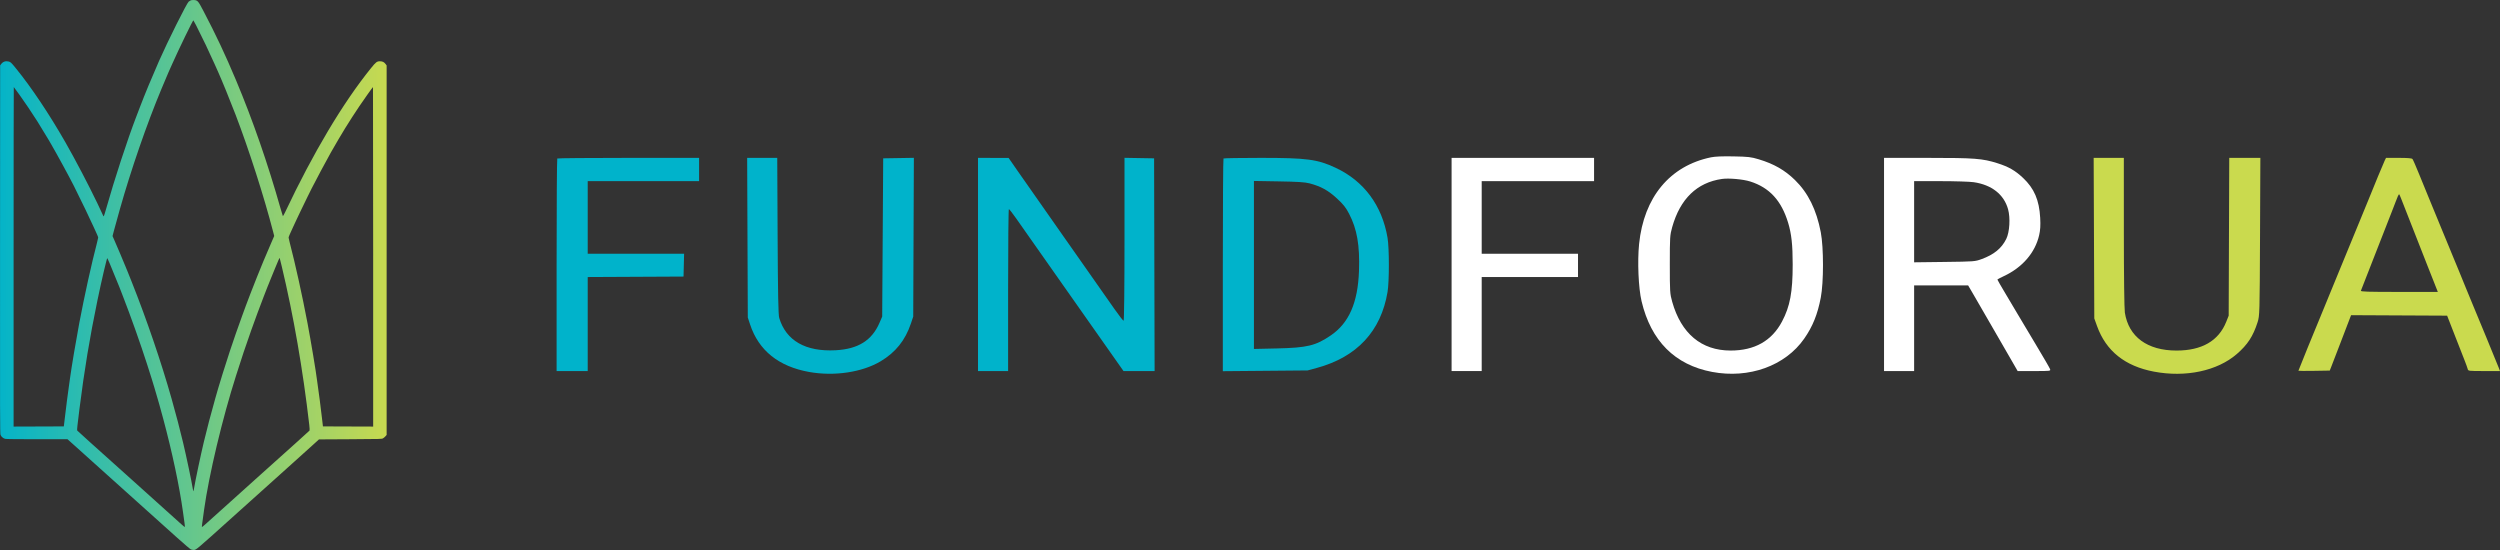
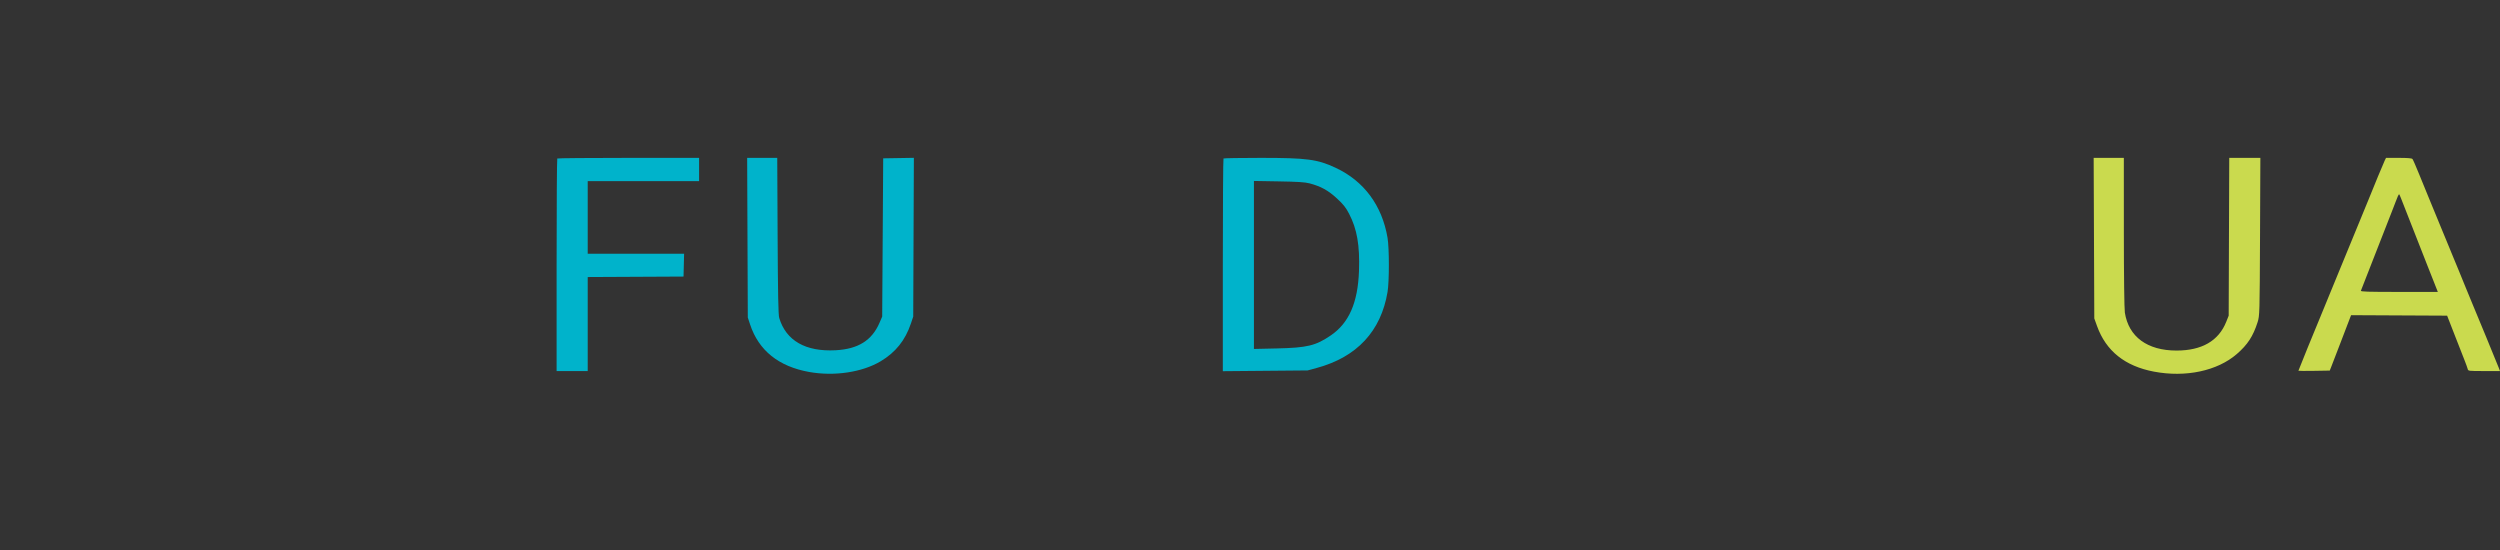
<svg xmlns="http://www.w3.org/2000/svg" width="568" height="125" viewBox="0 0 568 125" fill="none">
  <rect x="0" y="0" width="568" height="125" fill="#333333" stroke="none" />
-   <path fill-rule="evenodd" clip-rule="evenodd" d="M43.291 0.106C43.149 0.178 42.959 0.296 42.868 0.37C42.425 0.73 38.109 9.371 36.14 13.838C34.457 17.66 32.906 21.404 31.774 24.378C31.491 25.124 31.127 26.077 30.966 26.494C28.959 31.707 25.956 40.887 24.11 47.453C23.863 48.331 23.63 49.083 23.591 49.123C23.55 49.165 23.496 49.131 23.463 49.043C23.407 48.893 22.794 47.584 22.118 46.176C20.149 42.067 17.105 36.259 14.9 32.402C11.182 25.898 7.076 19.762 3.572 15.475C2.5 14.163 2.41 14.081 1.914 13.964C1.255 13.809 0.663 14.018 0.267 14.549L0.032 14.863L0.009 56.668C-0.012 94.667 -0.002 98.505 0.122 98.81C0.287 99.215 0.729 99.593 1.171 99.707C1.386 99.762 3.854 99.791 8.418 99.791L15.339 99.792L18.069 102.241C19.571 103.588 20.898 104.783 21.019 104.896C21.435 105.286 30.152 113.117 40.254 122.175C41.894 123.646 43.211 124.764 43.38 124.83C43.541 124.892 43.792 124.943 43.937 124.943C44.584 124.943 44.239 125.231 52.856 117.48C54.373 116.115 56.816 113.922 58.285 112.605C59.754 111.289 62.255 109.041 63.843 107.611C65.431 106.18 66.849 104.905 66.995 104.776C67.512 104.32 69.766 102.288 71.107 101.069L72.468 99.832L79.595 99.792C86.527 99.753 86.73 99.747 87.015 99.592C87.176 99.504 87.428 99.294 87.575 99.126L87.843 98.819V56.841V14.863L87.608 14.549C87.273 14.102 86.908 13.923 86.326 13.922C85.643 13.92 85.41 14.098 84.304 15.465C77.932 23.343 71.158 34.701 64.788 48.192C64.534 48.73 64.302 49.143 64.272 49.11C64.241 49.077 64.013 48.331 63.765 47.453C60.847 37.139 57.414 27.247 53.608 18.19C51.168 12.383 49.051 7.889 46.146 2.351C45.021 0.205 44.886 0.055 44.037 0.006C43.702 -0.014 43.469 0.018 43.291 0.106ZM44.578 5.797C46.012 8.617 47.543 11.825 48.758 14.557C49.051 15.216 49.42 16.042 49.579 16.393C50.409 18.237 52.289 22.845 53.504 26.015C56.539 33.93 60.002 44.716 62.031 52.569L62.301 53.613L61.614 55.204C60.029 58.877 59.493 60.162 58.398 62.903C57.466 65.237 56.222 68.447 55.875 69.411C55.765 69.718 55.383 70.76 55.028 71.726C54.223 73.912 52.911 77.682 52.22 79.79C51.228 82.821 51.097 83.23 50.584 84.901C49.627 88.017 49.443 88.636 48.899 90.563C47.881 94.168 47.056 97.306 46.307 100.43C45.604 103.363 44.339 109.365 44.098 110.91C44.038 111.294 43.966 111.609 43.937 111.609C43.909 111.609 43.837 111.294 43.777 110.91C43.534 109.351 42.351 103.734 41.603 100.59C40.853 97.435 40.029 94.291 38.976 90.563C36.653 82.337 33.365 72.698 29.95 64.101C29.453 62.849 28.999 61.718 28.942 61.586C28.884 61.454 28.691 60.987 28.513 60.548C27.939 59.132 26.678 56.155 26.018 54.656L25.569 53.635L25.84 52.58C26.099 51.57 26.23 51.097 27.224 47.573C29.757 38.588 33.361 28.154 36.656 20.266C37.72 17.717 38.042 16.958 38.296 16.393C38.454 16.042 38.823 15.216 39.116 14.557C40.645 11.122 43.799 4.622 43.937 4.622C43.961 4.622 44.249 5.151 44.578 5.797ZM4.414 21.523C5.854 23.543 7.061 25.337 8.536 27.651C9.012 28.399 10.603 31.011 11.04 31.764C11.256 32.137 11.538 32.622 11.666 32.842C12.933 35.014 15.922 40.506 16.794 42.263C18.889 46.483 20.191 49.187 21.275 51.565C21.525 52.114 21.859 52.848 22.018 53.196C22.178 53.544 22.308 53.895 22.308 53.977C22.308 54.058 22.193 54.564 22.053 55.1C20.774 60.002 19.201 67.128 18.004 73.443C17.317 77.071 16.191 83.769 15.925 85.819C15.87 86.236 15.735 87.206 15.624 87.975C15.382 89.641 15.061 92.148 14.739 94.881L14.503 96.877L8.797 96.898L3.091 96.918V58.353C3.091 37.141 3.11 19.787 3.133 19.787C3.156 19.787 3.733 20.568 4.414 21.523ZM84.784 58.353V96.918L79.077 96.898L73.371 96.877L73.136 94.881C72.781 91.872 72.466 89.411 72.287 88.254C72.199 87.683 72.085 86.857 72.033 86.418C71.809 84.521 70.636 77.481 69.87 73.443C68.674 67.128 67.1 60.002 65.822 55.1C65.681 54.564 65.567 54.058 65.567 53.977C65.567 53.895 65.697 53.544 65.856 53.196C66.015 52.848 66.349 52.114 66.598 51.565C66.847 51.016 67.197 50.262 67.376 49.888C67.555 49.515 67.905 48.779 68.153 48.252C68.677 47.139 69.284 45.885 69.874 44.699C70.104 44.237 70.532 43.375 70.826 42.782C71.516 41.394 74.329 36.127 75.155 34.678C77.63 30.336 79.24 27.72 81.642 24.138C82.686 22.581 84.678 19.787 84.743 19.787C84.765 19.787 84.784 37.141 84.784 58.353ZM24.931 59.869C25.83 62.012 26.833 64.462 27.137 65.259C27.27 65.61 27.618 66.508 27.91 67.255C29.68 71.79 31.93 78.126 33.425 82.785C34.438 85.945 34.633 86.567 35.086 88.094C36.036 91.297 36.365 92.458 37.078 95.121C39.139 102.814 40.756 110.434 41.568 116.28C41.69 117.158 41.847 118.286 41.917 118.787C41.987 119.288 42.023 119.717 41.997 119.741C41.971 119.765 41.592 119.461 41.156 119.065C40.719 118.669 39.043 117.162 37.431 115.717C35.82 114.272 33.823 112.475 32.993 111.725C32.164 110.974 30.186 109.197 28.598 107.775C21.656 101.561 17.606 97.914 17.542 97.818C17.469 97.708 17.563 96.793 18.045 92.965C19.163 84.085 20.383 76.721 22.144 68.213C23.061 63.783 24.285 58.553 24.383 58.65C24.417 58.684 24.663 59.232 24.931 59.869ZM64.003 60.468C66.692 71.733 68.828 84.034 70.266 96.538C70.341 97.185 70.371 97.762 70.332 97.82C70.274 97.908 67.009 100.846 58.07 108.855C57.145 109.683 55.711 110.975 54.881 111.725C54.052 112.476 52.055 114.272 50.443 115.717C48.832 117.162 47.156 118.669 46.719 119.065C46.282 119.461 45.904 119.765 45.878 119.741C45.834 119.701 45.896 119.203 46.354 115.92C47.482 107.839 50.512 95.109 53.632 85.34C55.21 80.398 55.49 79.563 57.092 75C57.754 73.115 59.216 69.172 59.965 67.255C60.256 66.508 60.584 65.664 60.694 65.378C60.804 65.093 61.173 64.177 61.516 63.342C61.858 62.508 62.291 61.448 62.479 60.987C63.214 59.185 63.494 58.558 63.54 58.606C63.554 58.62 63.762 59.458 64.003 60.468Z" fill="url(#paint0_linear_1116_159)" />
  <path fill-rule="evenodd" clip-rule="evenodd" d="M475.752 54.111L475.824 72.353L476.448 74.084C478.489 79.745 482.785 83.185 489.374 84.435C496.579 85.802 503.771 84.275 508.199 80.439C510.66 78.306 511.898 76.41 512.927 73.198C513.388 71.759 513.403 71.226 513.478 53.794L513.555 35.869H510.02H506.486L506.421 53.794L506.357 71.718L505.81 73.093C504.082 77.442 500.279 79.646 494.503 79.646C487.873 79.646 483.623 76.524 482.766 71.024C482.637 70.201 482.542 62.511 482.54 52.736L482.535 35.869H479.107H475.68L475.752 54.111ZM541.817 36.451C541.552 36.985 539.144 42.797 538.159 45.281C537.928 45.862 537.009 48.099 536.118 50.251C535.226 52.403 533.836 55.782 533.029 57.759C532.222 59.737 531.244 62.116 530.856 63.047C530.467 63.977 529.803 65.595 529.378 66.642C528.953 67.689 528.309 69.259 527.947 70.132C525.727 75.475 522.2 84.131 522.2 84.236C522.2 84.278 523.802 84.287 525.759 84.255L529.318 84.196L529.615 83.456C529.778 83.049 530.868 80.217 532.038 77.162L534.165 71.608L545.075 71.663L555.986 71.718L557.677 76.054C558.607 78.438 559.631 81.056 559.953 81.87C560.275 82.684 560.593 83.564 560.658 83.826C560.777 84.295 560.832 84.302 564.389 84.302H568L567.694 83.509C567.258 82.379 562.672 71.24 561.708 68.969C561.263 67.922 560.558 66.209 560.14 65.162C559.722 64.115 559.063 62.497 558.674 61.566C558.286 60.636 557.665 59.136 557.295 58.235C556.925 57.334 556.319 55.858 555.949 54.957C555.579 54.055 554.958 52.556 554.57 51.626C554.181 50.695 553.516 49.077 553.092 48.03C552.667 46.983 552.021 45.413 551.657 44.541C551.292 43.668 550.397 41.479 549.668 39.676C548.938 37.873 548.243 36.279 548.122 36.133C547.968 35.947 547.055 35.869 545.005 35.869H542.106L541.817 36.451ZM545.516 45.07C546.356 47.23 551.041 59.169 551.492 60.297C551.771 60.995 552.421 62.637 552.936 63.946L553.873 66.325H545.079C537.938 66.325 536.306 66.273 536.399 66.049C536.462 65.897 537.922 62.161 539.644 57.747C541.366 53.334 543.077 48.961 543.446 48.03C543.815 47.1 544.202 46.1 544.305 45.809C544.671 44.774 545.01 44.06 545.098 44.142C545.147 44.187 545.335 44.605 545.516 45.07Z" fill="#CADA4E" />
-   <path d="M329.801 84.303V60.086V35.87H345.986H362.171V38.513V41.157H349.405H336.64V49.405V57.654H347.582H358.524V60.298V62.941H347.582H336.64V73.622V84.303H333.22H329.801Z" fill="white" />
-   <path fill-rule="evenodd" clip-rule="evenodd" d="M388.728 35.745C379.399 37.672 373.479 44.811 372.402 55.433C371.997 59.424 372.258 65.463 372.964 68.44C375.104 77.459 380.535 82.902 388.992 84.5C397.388 86.086 405.608 83.12 409.909 76.951C411.849 74.168 412.947 71.45 413.683 67.61C414.35 64.128 414.35 56.257 413.683 52.773C412.701 47.646 410.805 43.815 407.796 40.882C405.492 38.635 403.007 37.219 399.556 36.184C397.826 35.665 397.215 35.595 393.857 35.532C391.293 35.484 389.661 35.552 388.728 35.745ZM406.266 50.624C404.733 45.566 402.029 42.622 397.639 41.231C396.036 40.724 392.792 40.432 391.236 40.656C385.546 41.474 381.727 45.175 379.916 51.626C379.411 53.425 379.382 53.891 379.382 60.086C379.382 66.289 379.411 66.745 379.918 68.546C381.958 75.788 386.553 79.635 393.174 79.644C398.634 79.652 402.544 77.45 404.872 73.057C406.697 69.613 407.299 66.394 407.299 60.086C407.299 55.639 407.025 53.129 406.266 50.624Z" fill="white" />
-   <path fill-rule="evenodd" clip-rule="evenodd" d="M428.051 60.086V84.303H431.471H434.89V74.574V64.845H441.025H447.16L448.119 66.484C448.646 67.385 450.304 70.252 451.803 72.854C453.302 75.455 454.814 78.073 455.162 78.67C455.51 79.267 456.383 80.778 457.102 82.029L458.41 84.303H462.167C465.9 84.303 465.923 84.3 465.769 83.851C465.684 83.602 464.207 81.056 462.487 78.193C460.768 75.33 458.971 72.321 458.494 71.507C458.018 70.693 456.769 68.59 455.719 66.834C454.67 65.079 453.811 63.59 453.811 63.528C453.811 63.465 454.452 63.116 455.236 62.753C459.476 60.786 462.386 57.42 463.298 53.424C463.562 52.265 463.625 51.211 463.533 49.511C463.314 45.458 462.178 42.812 459.624 40.41C457.847 38.74 456.351 37.883 453.811 37.081C450.386 36.001 448.663 35.87 437.927 35.87H428.051V60.086ZM456.235 47.548C455.304 44.177 452.515 41.984 448.404 41.392C447.506 41.263 444.098 41.157 440.83 41.157H434.89V50.378V59.599L441.786 59.513C448.6 59.427 448.7 59.42 450.223 58.866C453.029 57.846 454.767 56.424 455.822 54.286C456.584 52.741 456.781 49.527 456.235 47.548Z" fill="white" />
  <path d="M126.461 60.226C126.461 46.984 126.529 36.087 126.613 36.01C126.696 35.932 133.98 35.869 142.798 35.869H158.831V38.512V41.156H146.179H133.528V49.404V57.653H144.477H155.426L155.362 60.244L155.298 62.835L144.413 62.89L133.528 62.944V73.623V84.302H129.994H126.461V60.226Z" fill="#00B3CB" />
  <path d="M169.9 72.141L169.828 54.005L169.756 35.869H173.173H176.59L176.674 53.582C176.736 66.636 176.83 71.539 177.035 72.223C178.583 77.401 183.033 79.948 189.885 79.576C194.968 79.3 198.096 77.342 199.816 73.359L200.434 71.929L200.548 53.952L200.662 35.974L204.147 35.916L207.631 35.858L207.558 53.893L207.486 71.929L206.953 73.515C205.678 77.31 203.477 80.057 200.092 82.078C195.89 84.587 189.556 85.535 183.841 84.512C176.902 83.269 172.369 79.625 170.422 73.723L169.9 72.141Z" fill="#00B3CB" />
-   <path d="M222.204 84.302V60.085V35.869L225.68 35.876L229.157 35.883L231.208 38.842C233.236 41.766 237.229 47.465 241.424 53.423C242.612 55.11 244.484 57.775 245.583 59.345C246.682 60.915 248.418 63.39 249.44 64.844C250.462 66.298 252.149 68.701 253.187 70.184C254.226 71.667 255.169 72.881 255.281 72.881C255.401 72.881 255.486 65.178 255.486 54.369V35.857L258.848 35.916L262.211 35.974L262.269 60.138L262.327 84.302H258.793H255.259L252.352 80.171C250.753 77.899 248.522 74.729 247.393 73.126C246.265 71.523 244.476 68.98 243.419 67.475C242.361 65.97 240.658 63.548 239.634 62.094C238.61 60.64 236.57 57.737 235.099 55.644C233.628 53.55 231.741 50.863 230.905 49.673C230.069 48.482 229.308 47.507 229.214 47.505C229.12 47.503 229.043 55.781 229.043 65.901V84.302H225.623H222.204Z" fill="#00B3CB" />
  <path fill-rule="evenodd" clip-rule="evenodd" d="M277.978 36.01C277.894 36.087 277.826 46.992 277.826 60.242V84.334L287.457 84.249L297.089 84.163L299.19 83.592C308.297 81.117 313.762 75.242 315.253 66.324C315.648 63.964 315.648 56.418 315.253 54.057C314.024 46.708 309.908 41.143 303.472 38.129C299.321 36.186 296.946 35.87 286.47 35.869C281.883 35.869 278.062 35.932 277.978 36.01ZM303.725 45.06C301.757 43.249 300.089 42.334 297.537 41.663C296.486 41.387 294.895 41.284 290.535 41.21L284.893 41.113V60.196V79.28L290.079 79.164C297.013 79.01 298.929 78.547 302.38 76.188C306.49 73.379 308.51 68.75 308.762 61.566C308.966 55.758 308.324 52.047 306.515 48.57C305.76 47.119 305.207 46.424 303.725 45.06Z" fill="#00B3CB" />
  <defs>
    <linearGradient id="paint0_linear_1116_159" x1="-2.068" y1="66.272" x2="89.189" y2="66.272" gradientUnits="userSpaceOnUse">
      <stop stop-color="#00B3CB" />
      <stop offset="1" stop-color="#CADA4E" />
    </linearGradient>
  </defs>
</svg>